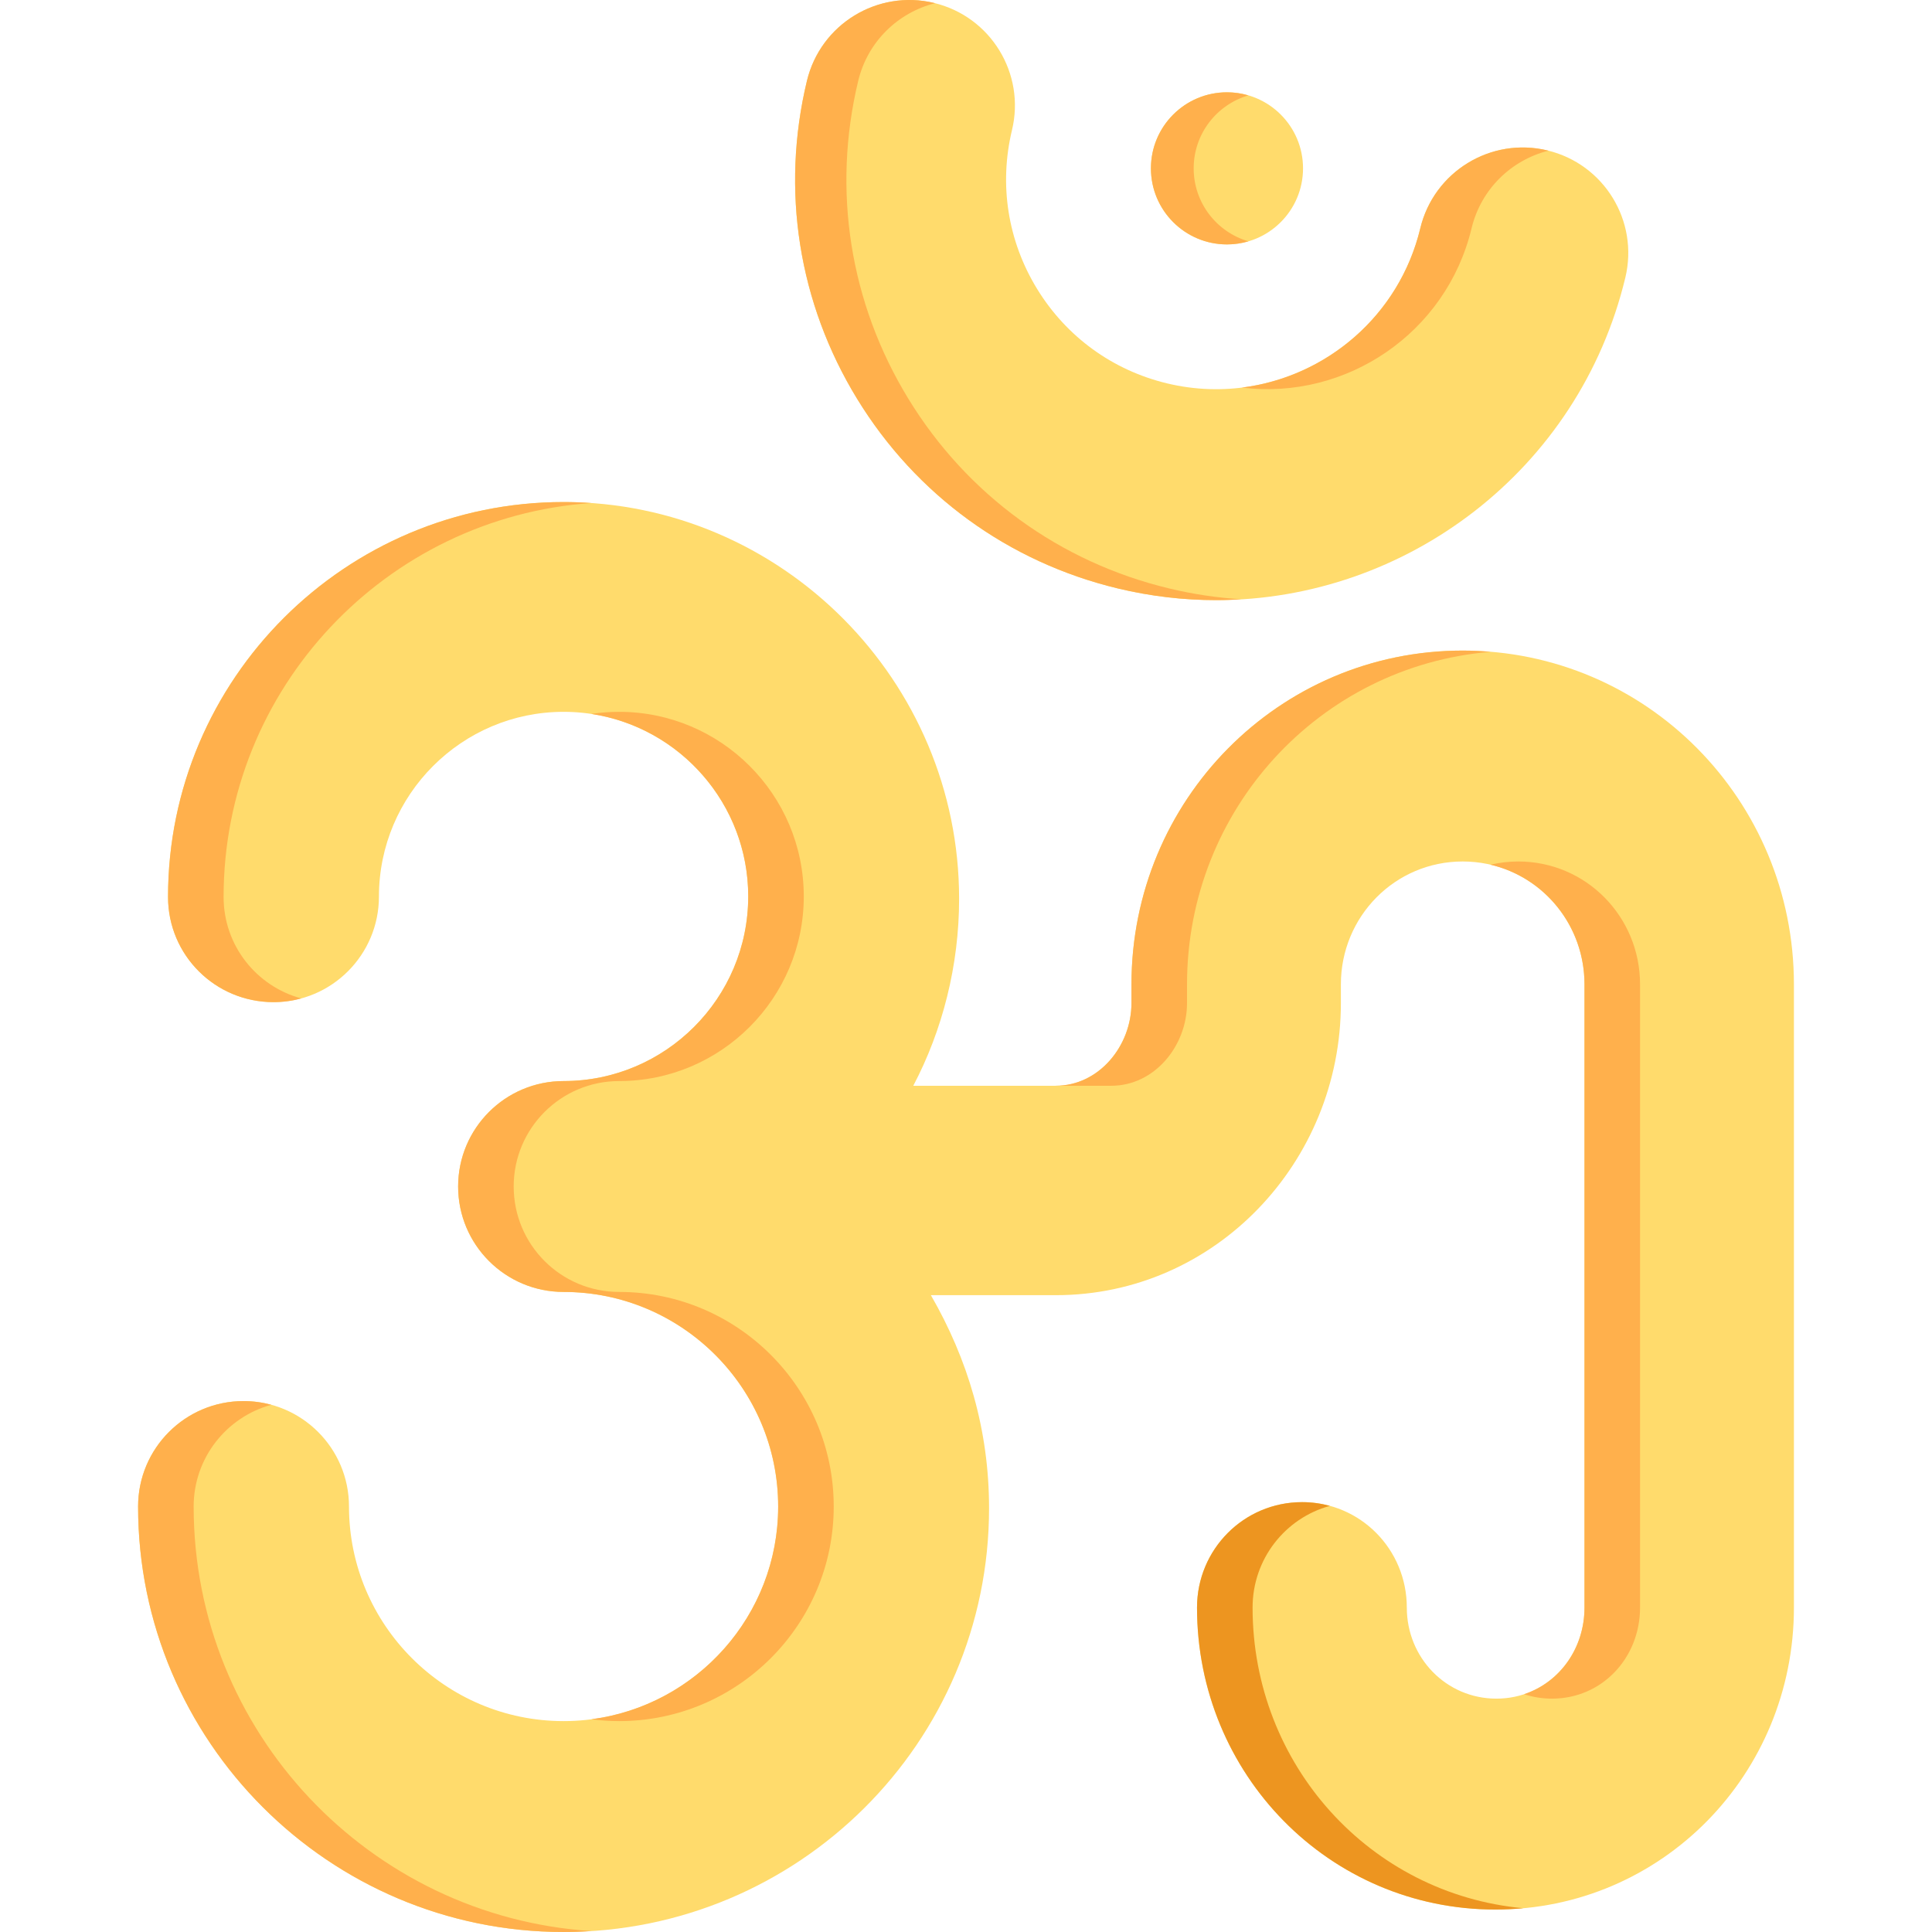
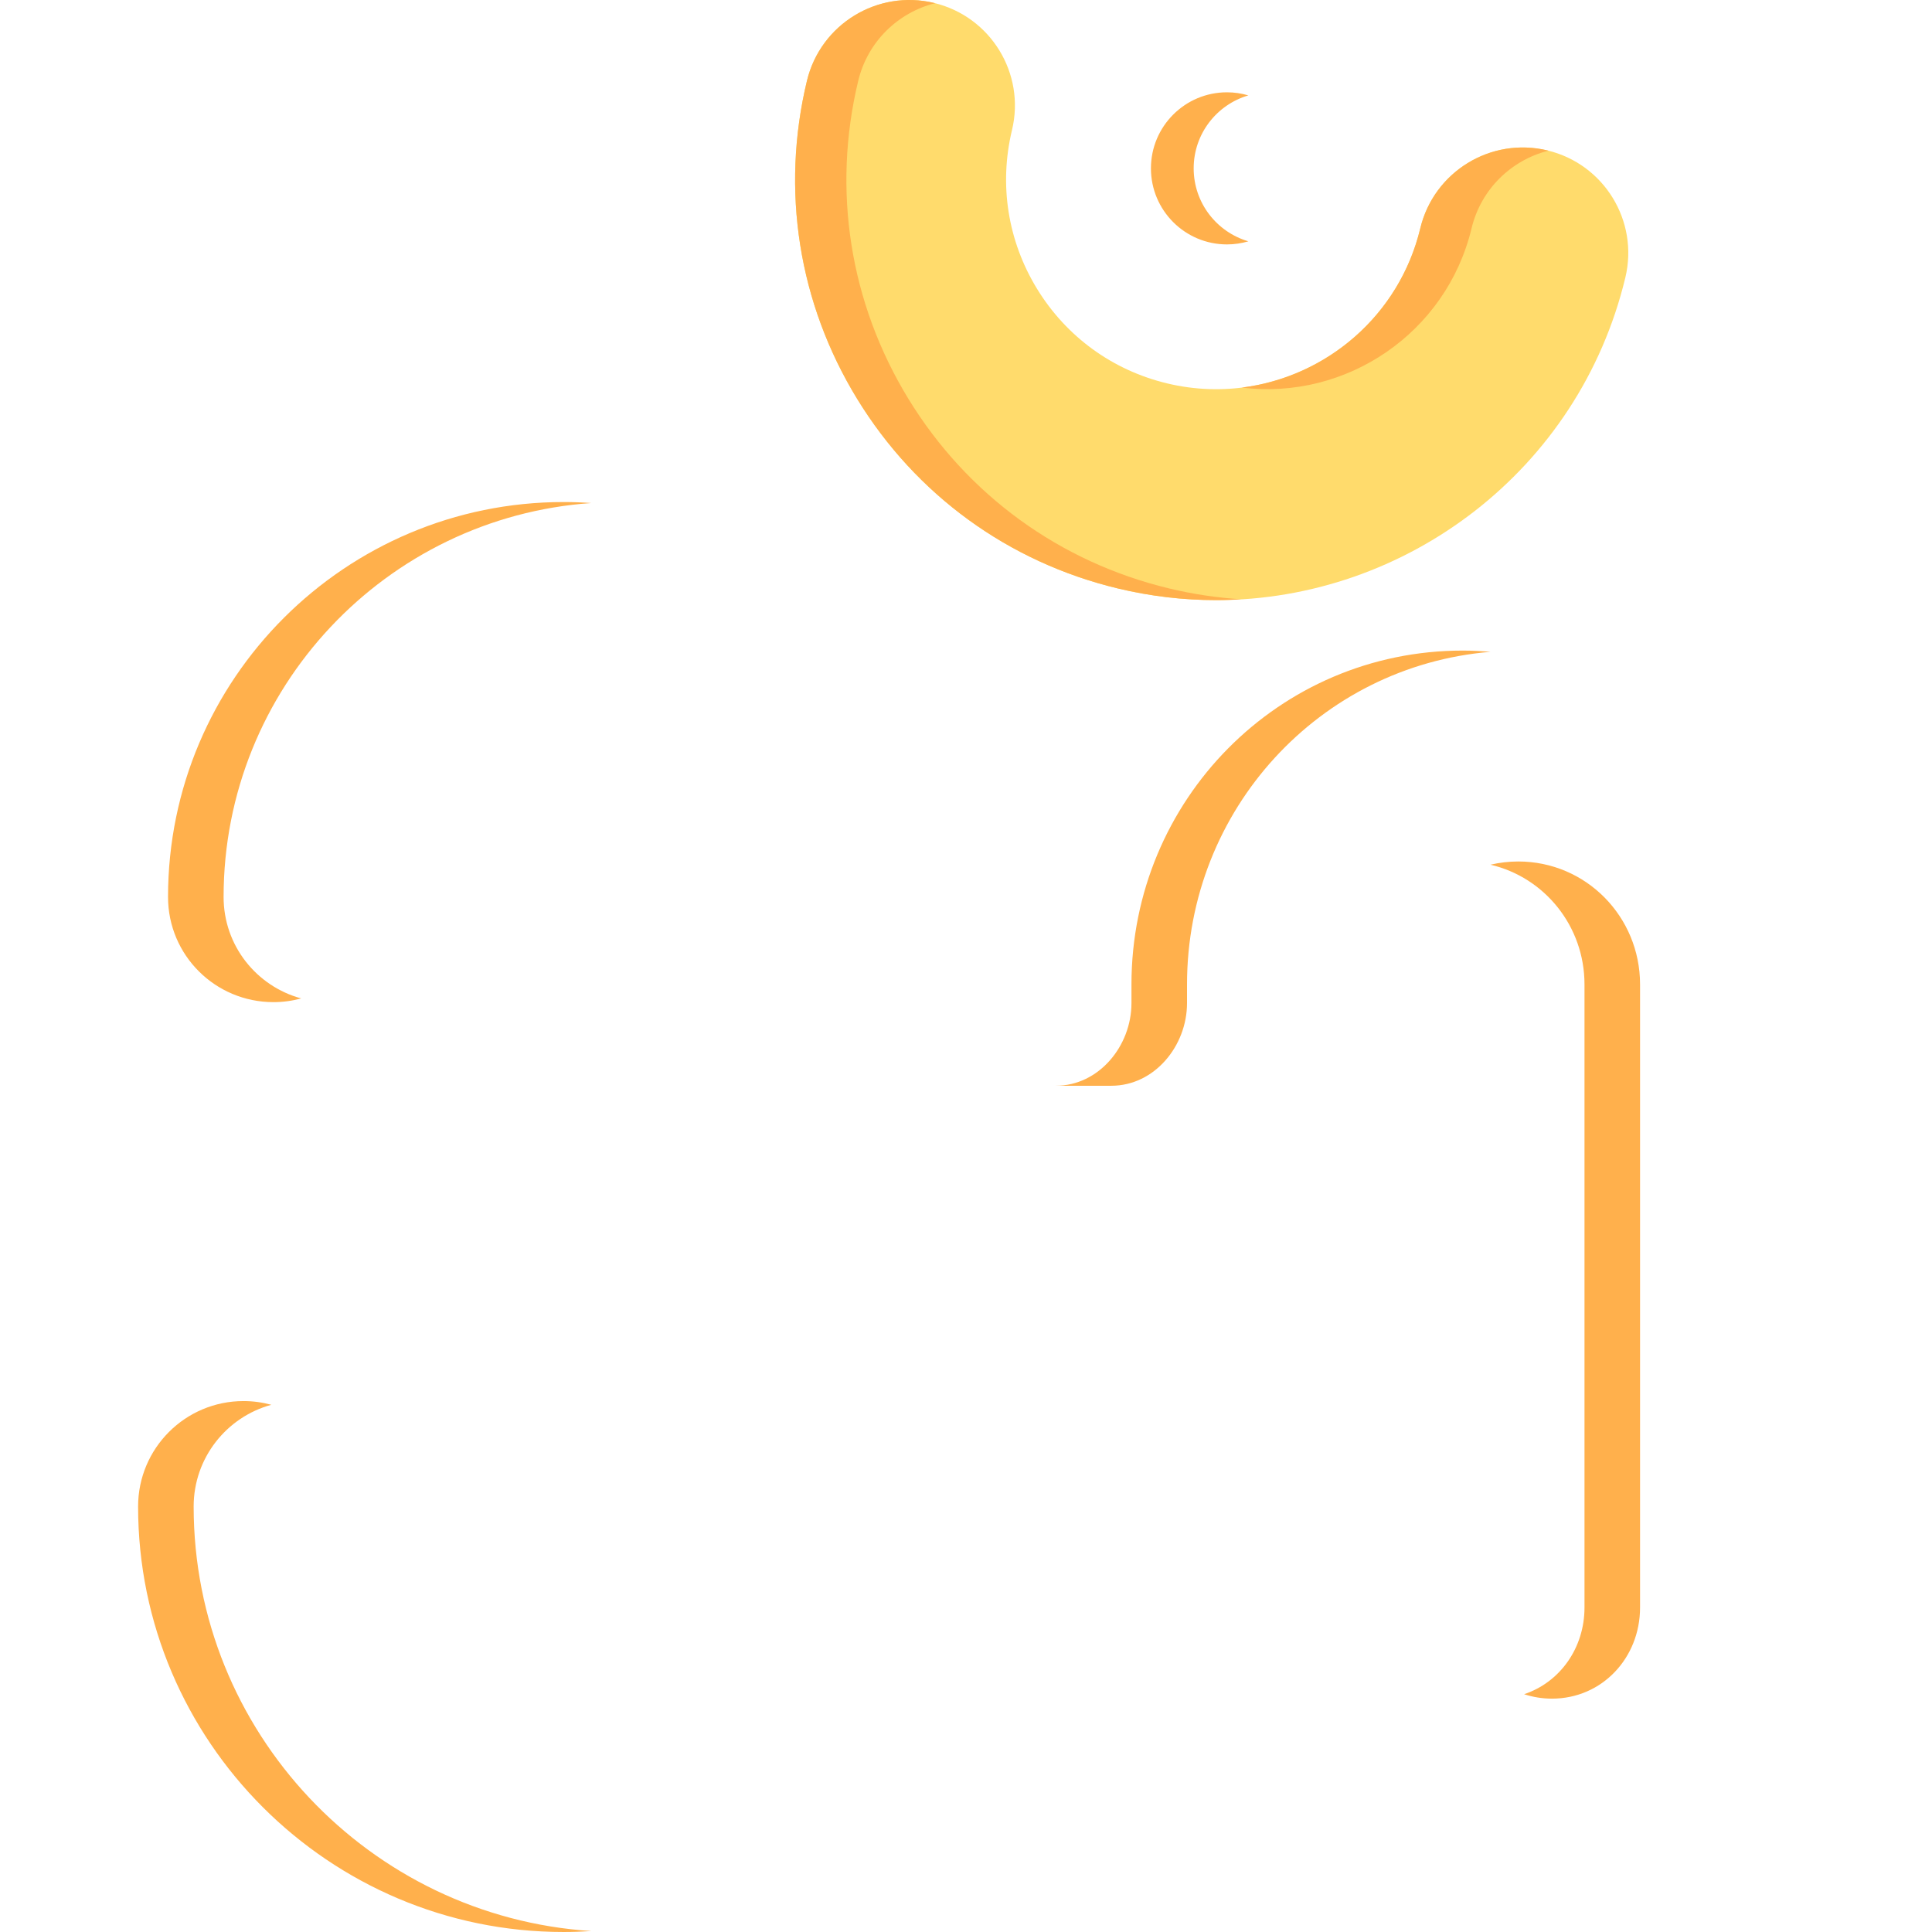
<svg xmlns="http://www.w3.org/2000/svg" height="800px" width="800px" version="1.1" id="Layer_1" viewBox="0 0 511.998 511.998" xml:space="preserve">
  <g>
-     <path style="fill:#FFDB6C;" d="M387.626,172.409c-48.774,0-87.779,39.681-87.779,88.455v4.96c0,11.392-8.659,21.913-20.052,21.913   h-37.767c7.748-14.724,12.146-31.895,12.146-49.557c0-57.799-47.023-105.135-104.822-105.135   c-57.799,0-104.822,46.866-104.822,104.665c0,15.433,12.511,27.866,27.946,27.866s27.946-12.551,27.946-27.984   c0-26.982,21.951-48.951,48.931-48.951s48.932,21.94,48.932,48.922s-21.951,48.927-48.932,48.927   c-15.433,0-27.946,12.509-27.946,27.942c0,15.433,12.511,27.943,27.946,27.943c31.357,0,56.868,25.51,56.868,56.867   s-25.51,56.866-56.868,56.866s-56.867-25.51-56.867-56.867c0-15.433-12.511-27.946-27.946-27.946s-27.946,12.511-27.946,27.944   c0,62.174,50.582,112.758,112.758,112.758s112.758-50.152,112.758-112.326c0-20.724-5.621-39.448-15.417-56.437h33.102   c42.21,0,75.551-35.202,75.551-77.412v-4.96c0-17.957,14.324-32.564,32.28-32.564c17.957,0,32.28,14.609,32.28,32.564v165.16   c0,13.306-10.042,24.133-23.348,24.133c-13.307,0-23.741-10.826-23.741-24.133c0-15.433-12.315-27.946-27.749-27.946   c-15.433,0-27.847,12.511-27.847,27.946c0,44.125,34.968,80.023,79.092,80.023s79.092-35.898,79.092-80.023V260.864   C475.407,212.09,436.401,172.409,387.626,172.409z" />
    <path style="fill:#FFDB6C;" d="M296.211,155.937c8.729,2.099,17.468,3.103,26.077,3.103c50.356,0,96.162-34.405,108.442-85.47   c3.609-15.005-5.631-30.095-20.637-33.704c-15.007-3.611-30.095,5.631-33.704,20.638c-7.174,29.831-37.277,48.263-67.111,41.092   c-14.451-3.476-26.684-12.371-34.446-25.046c-7.761-12.675-10.122-27.615-6.646-42.065c3.609-15.006-5.632-30.096-20.637-33.704   c-15.007-3.611-30.095,5.631-33.704,20.637c-6.966,28.966-2.234,58.911,13.323,84.318   C242.726,131.143,267.245,148.972,296.211,155.937z" />
  </g>
  <g>
    <path style="fill:#FFB04C;" d="M389.98,60.503c2.516-10.459,10.609-18.112,20.364-20.57c-0.085-0.022-0.167-0.046-0.251-0.067   c-15.007-3.611-30.095,5.631-33.704,20.638c-5.568,23.153-24.951,39.431-47.297,42.209C356.78,106.134,383.305,88.26,389.98,60.503   z" />
    <path style="fill:#FFB04C;" d="M309.803,155.937c-28.966-6.966-53.485-24.793-69.043-50.201   c-15.557-25.407-20.289-55.352-13.323-84.318c2.516-10.459,10.609-18.111,20.364-20.57c-0.085-0.022-0.167-0.046-0.251-0.067   c-15.007-3.611-30.095,5.631-33.704,20.637c-6.966,28.966-2.234,58.911,13.323,84.318s40.076,43.236,69.043,50.201   c8.729,2.099,17.468,3.103,26.077,3.103c2.227,0,4.44-0.091,6.646-0.224C322.588,158.418,316.193,157.473,309.803,155.937z" />
  </g>
-   <circle style="fill:#FFDB6C;" cx="325.159" cy="44.614" r="20.156" />
  <g>
    <path style="fill:#FFB04C;" d="M316.335,44.617c0-9.164,6.121-16.886,14.493-19.335c-1.799-0.526-3.695-0.821-5.663-0.821   c-11.133,0-20.156,9.025-20.156,20.156c0,11.133,9.025,20.156,20.156,20.156c1.969,0,3.865-0.296,5.663-0.821   C322.455,61.504,316.335,53.781,316.335,44.617z" />
    <path style="fill:#FFB04C;" d="M314.572,265.824v-4.96c0-46.291,35.142-84.365,80.417-88.124c-2.428-0.202-4.879-0.331-7.362-0.331   c-48.774,0-87.779,39.681-87.779,88.455v4.96c0,11.392-8.659,21.913-20.051,21.913h14.724   C305.913,287.737,314.572,277.216,314.572,265.824z" />
    <path style="fill:#FFB04C;" d="M403.901,448.978c2.316,0.759,4.792,1.179,7.381,1.179c13.306,0,23.348-10.826,23.348-24.133   v-165.16c0-17.957-14.324-32.564-32.28-32.564c-2.538,0-4.999,0.301-7.362,0.853c14.353,3.353,24.918,16.293,24.918,31.712v165.16   C419.908,436.741,413.388,445.838,403.901,448.978z" />
-     <path style="fill:#FFB04C;" d="M156.715,455.616c2.413,0.314,4.866,0.493,7.362,0.493c31.357,0,56.868-25.51,56.868-56.866   c0-31.357-25.51-56.867-56.868-56.867c-15.433,0-27.946-12.51-27.946-27.943c0-15.433,12.511-27.942,27.946-27.942   c26.981,0,48.932-21.946,48.932-48.927s-21.951-48.922-48.932-48.922c-2.501,0-4.959,0.19-7.36,0.555   c23.5,3.561,41.568,23.888,41.568,48.367c0,26.982-21.951,48.927-48.932,48.927c-15.433,0-27.946,12.509-27.946,27.942   c0,15.433,12.511,27.943,27.946,27.943c31.357,0,56.867,25.51,56.867,56.868C206.221,428.103,184.604,451.993,156.715,455.616z" />
  </g>
-   <path style="fill:#ED9520;" d="M331.946,426.024c0-12.88,8.649-23.72,20.482-26.954c-2.341-0.641-4.806-0.99-7.359-0.99  c-15.433,0-27.847,12.511-27.847,27.946c0,44.125,34.968,80.023,79.092,80.023c2.486,0,4.938-0.13,7.362-0.353  C363.089,501.959,331.946,467.663,331.946,426.024z" />
  <g>
    <path style="fill:#FFB04C;" d="M72.476,265.576c2.544,0,5.005-0.348,7.347-0.985c-11.853-3.219-20.568-14.002-20.568-26.881   c0-55.317,43.072-100.613,97.44-104.402c-2.426-0.17-4.874-0.263-7.342-0.263c-57.799,0-104.822,46.866-104.822,104.665   C44.531,253.143,57.043,265.576,72.476,265.576z" />
-     <path style="fill:#FFB04C;" d="M51.32,399.242c0-12.885,8.722-23.725,20.582-26.958c-2.347-0.64-4.813-0.988-7.362-0.988   c-15.433,0-27.944,12.511-27.944,27.944c0,62.174,50.582,112.758,112.758,112.758c2.479,0,4.938-0.088,7.378-0.246   C97.969,507.956,51.32,458.947,51.32,399.242z" />
+     <path style="fill:#FFB04C;" d="M51.32,399.242c0-12.885,8.722-23.725,20.582-26.958c-2.347-0.64-4.813-0.988-7.362-0.988   c-15.433,0-27.944,12.511-27.944,27.944c0,62.174,50.582,112.758,112.758,112.758c2.479,0,4.938-0.088,7.378-0.246   C97.969,507.956,51.32,458.947,51.32,399.242" />
  </g>
</svg>